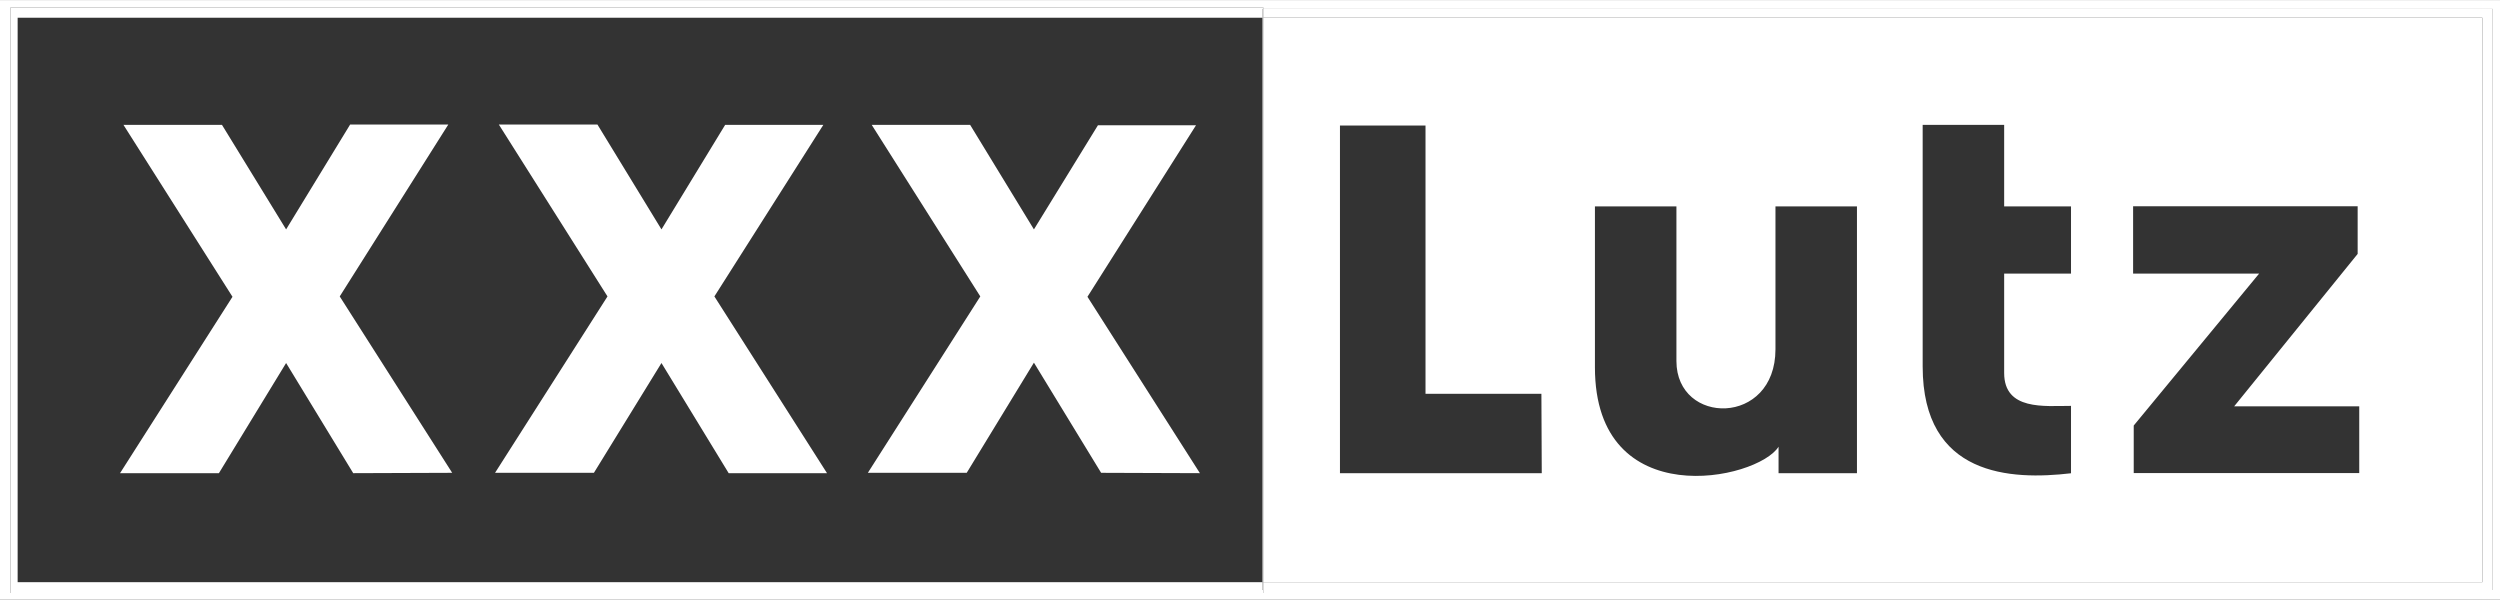
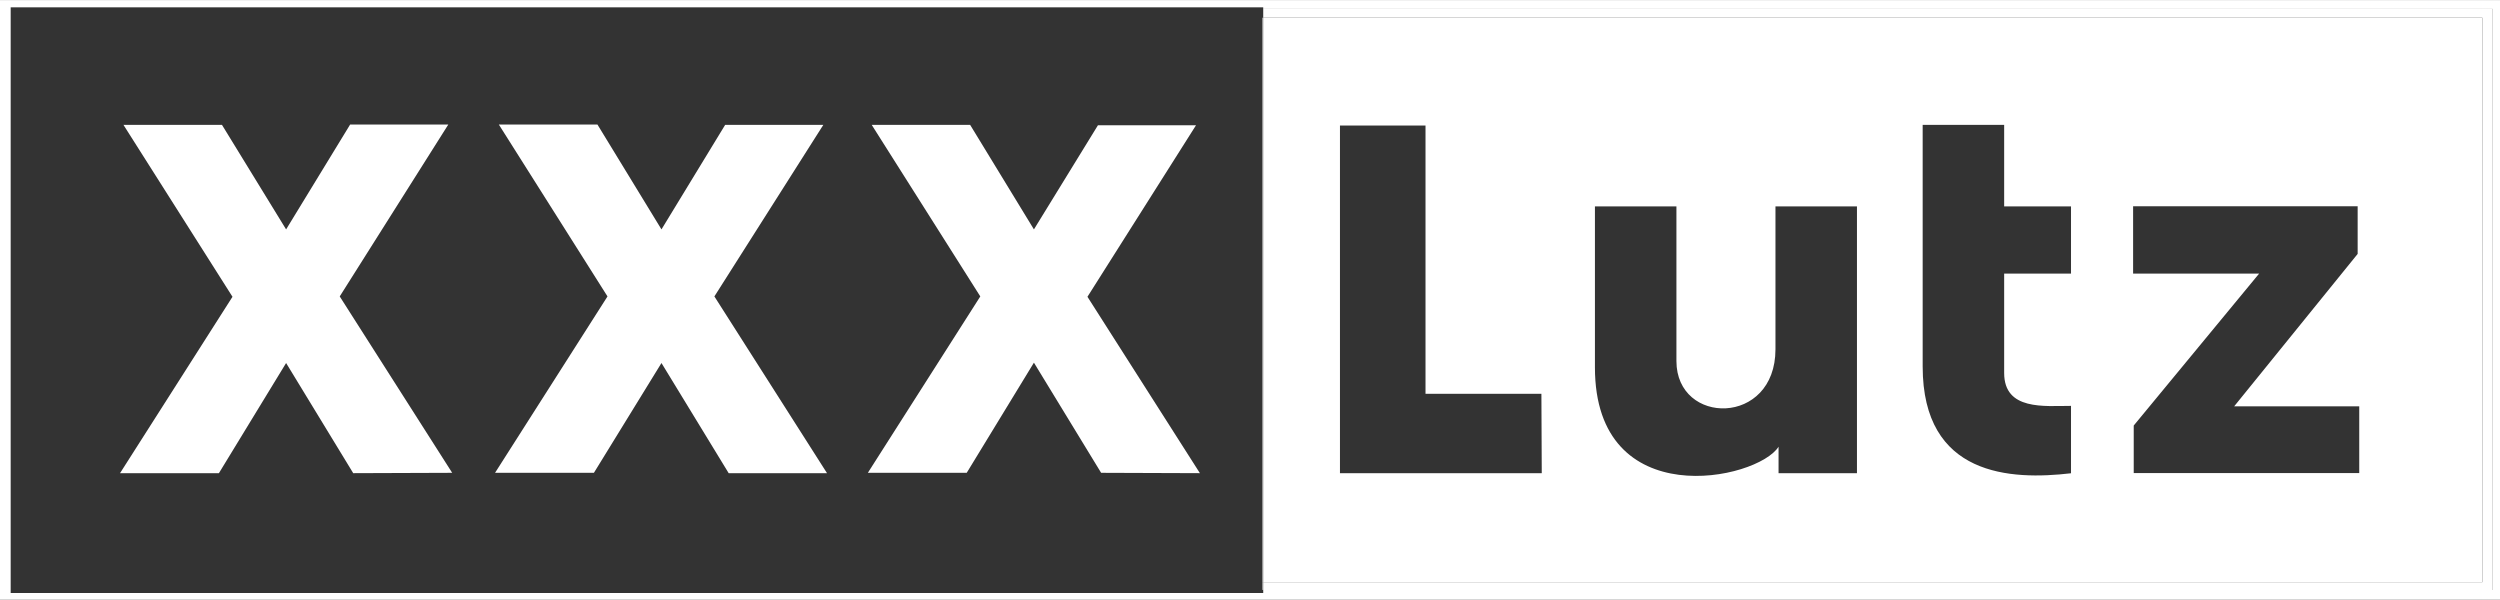
<svg xmlns="http://www.w3.org/2000/svg" id="CMYK" version="1.1" viewBox="0 0 283.46 68.03">
  <rect x="0" y="0" width="283.46" height="68.03" fill="#333333" stroke="none" />
  <defs>
    <style>
      .st0 {
        fill: #fff;
      }
    </style>
  </defs>
  <path class="st0" d="M281.46,66.01V2.01h-138.23v64h138.23ZM241.86,23.39h25.46v5.4l-14,17.28h14.18v7.57h-25.57v-5.39l14.22-17.23h-14.29v-7.63ZM218,14.16h9.24v9.24h7.58v7.62h-7.58v11.27c0,4.28,4.58,3.73,7.58,3.73v7.64c-6.82.8-16.82.36-16.82-12.11V14.16ZM180.84,23.4h9.24v17.54c0,7.32,11.23,7.41,11.23-1.34v-16.2h9.24v30.25s-8.89,0-8.89,0v-3c-2.37,3.79-20.82,7.71-20.82-9v-18.25ZM161.63,14.23v30.42h13.14l.04,9h-22.88V14.23h9.7Z" />
  <rect class="st0" x="143.15" y="2.01" width=".08" height="64" />
  <path class="st0" d="M0,.01v68h283.46V.01H0ZM282.64,66.9h-139.41v.34H1.21V.83h142.02v.18h139.41v65.89Z" />
-   <polygon class="st0" points="143.15 66.01 2 66.01 2 2.01 143.15 2.01 143.15 1.01 143.23 1.01 143.23 .83 1.21 .83 1.21 67.24 143.23 67.24 143.23 66.9 143.15 66.9 143.15 66.01" />
  <polygon class="st0" points="143.23 2.01 281.46 2.01 281.46 66.01 143.23 66.01 143.23 66.9 282.64 66.9 282.64 1.01 143.23 1.01 143.23 2.01" />
-   <rect class="st0" x="143.15" y="1.01" width=".08" height="1.01" />
  <rect class="st0" x="143.15" y="66.01" width=".08" height=".88" />
  <polygon class="st0" points="93.35 14.16 82.22 14.16 75 26.01 67.74 14.12 56.56 14.12 68.88 33.61 56.13 53.61 67.34 53.61 75 41.16 82.62 53.65 93.77 53.65 81 33.61 93.35 14.16" />
  <polygon class="st0" points="123.3 33.65 135.61 14.2 124.49 14.2 117.23 26.01 110 14.16 98.84 14.16 111.15 33.61 98.4 53.61 109.61 53.61 117.23 41.12 124.85 53.61 136.05 53.65 123.3 33.65" />
  <polygon class="st0" points="50.83 14.12 39.7 14.12 32.44 26.01 25.17 14.16 14 14.16 26.36 33.65 13.61 53.65 24.82 53.65 32.44 41.16 40.05 53.65 51.27 53.61 38.52 33.61 50.83 14.12" />
</svg>